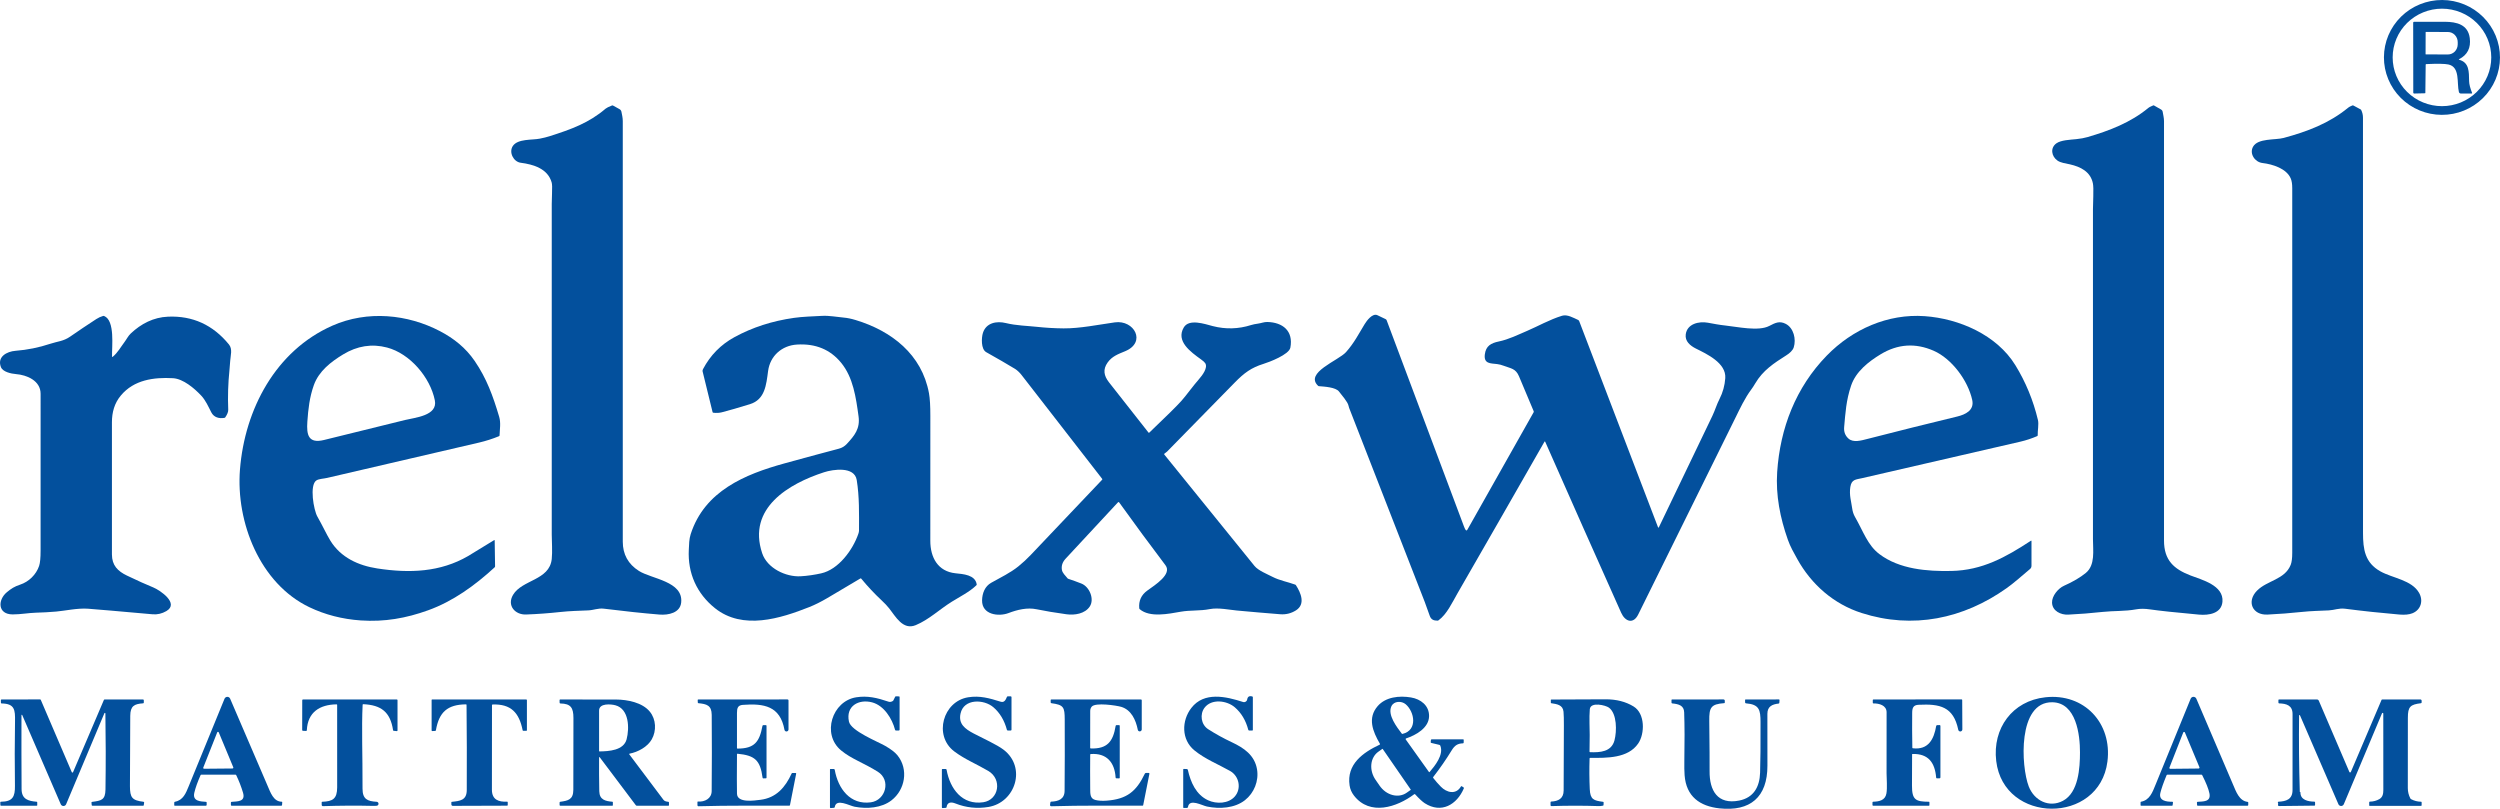
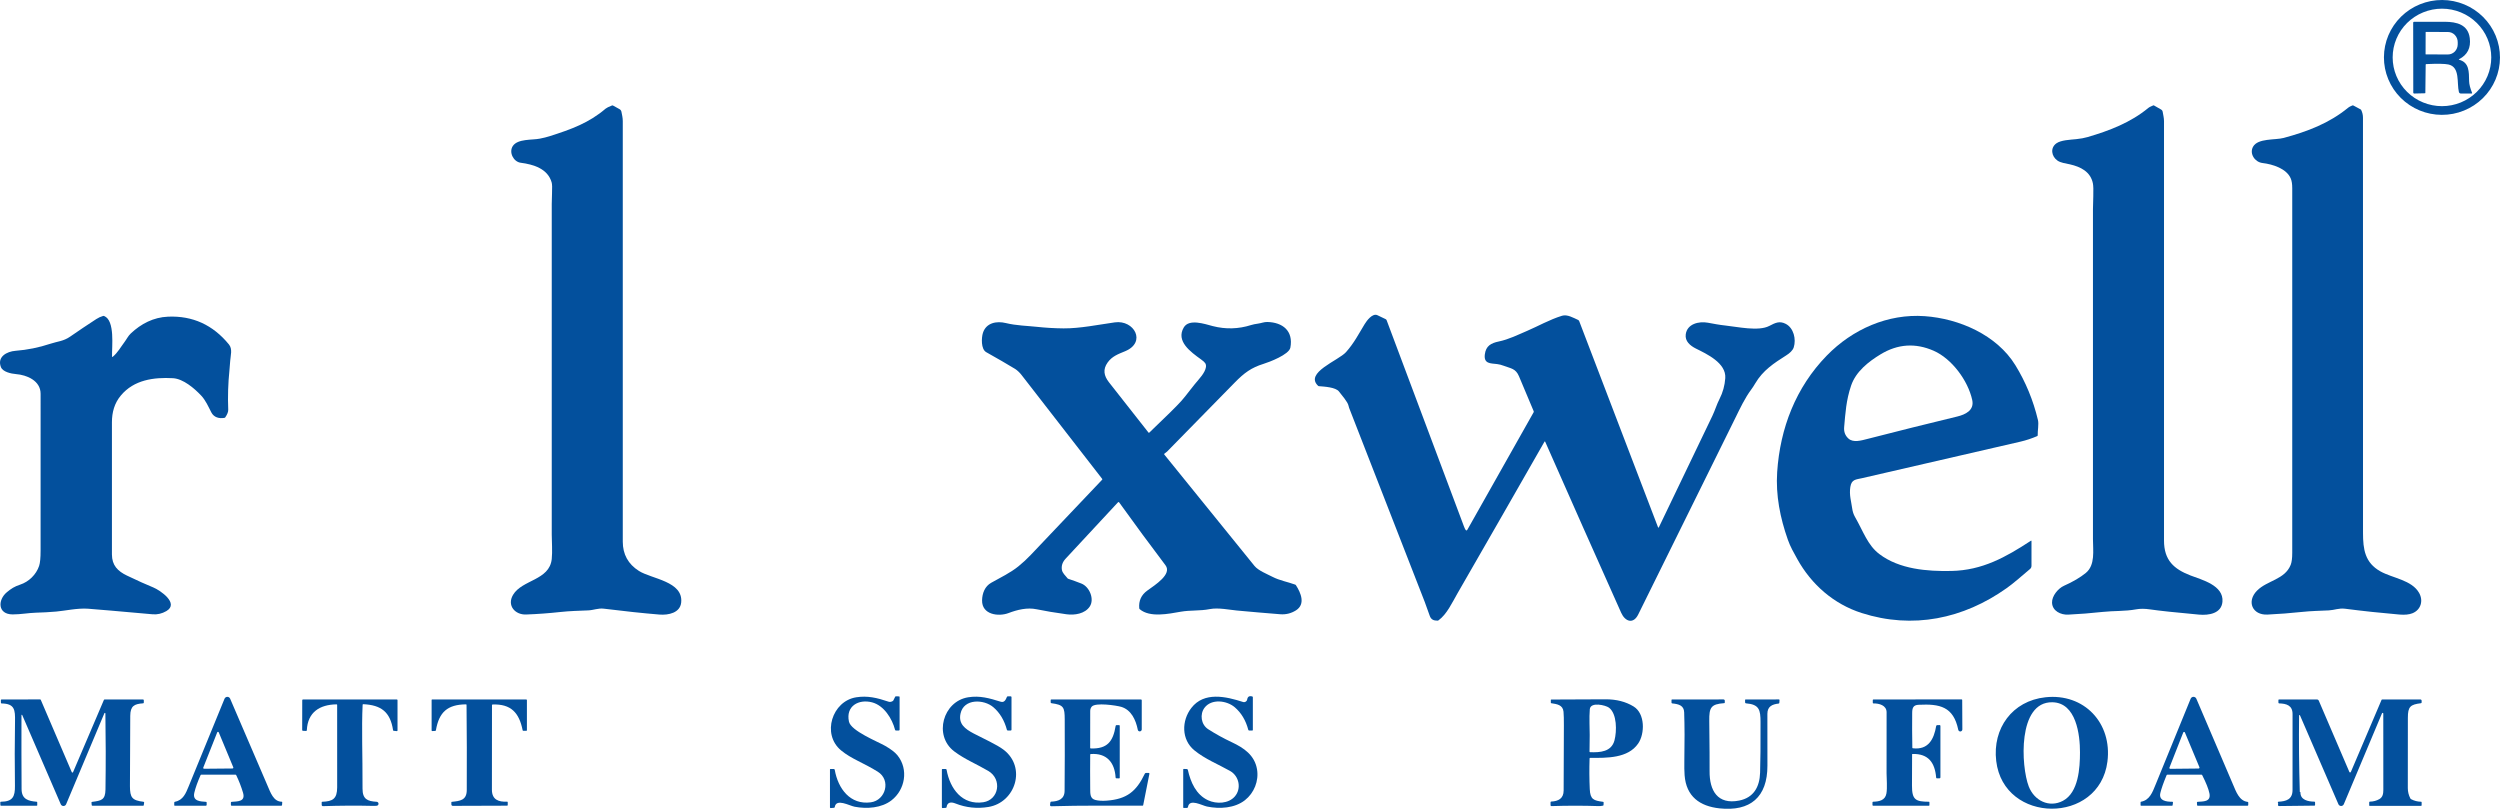
<svg xmlns="http://www.w3.org/2000/svg" width="136" height="44" viewBox="0 0 136 44" fill="none">
  <path d="M135.999 3.135C135.998 3.546 135.915 3.952 135.755 4.33C135.595 4.709 135.361 5.052 135.067 5.341C134.773 5.63 134.424 5.859 134.04 6.015C133.657 6.171 133.246 6.25 132.832 6.248C132.417 6.247 132.007 6.165 131.624 6.006C131.242 5.848 130.895 5.617 130.603 5.326C130.31 5.034 130.079 4.689 129.922 4.31C129.764 3.93 129.684 3.523 129.686 3.113C129.687 2.703 129.77 2.297 129.93 1.918C130.09 1.54 130.324 1.196 130.618 0.907C130.912 0.618 131.261 0.389 131.644 0.234C132.028 0.078 132.439 -0.001 132.853 1.98416e-05C133.268 0.001 133.678 0.084 134.06 0.242C134.443 0.4 134.79 0.632 135.082 0.923C135.374 1.214 135.606 1.559 135.763 1.939C135.92 2.319 136.001 2.725 135.999 3.135ZM135.525 3.124C135.525 2.42 135.242 1.746 134.739 1.249C134.236 0.752 133.554 0.472 132.843 0.472C132.491 0.472 132.142 0.541 131.817 0.674C131.491 0.807 131.196 1.003 130.946 1.249C130.697 1.495 130.5 1.787 130.365 2.109C130.23 2.431 130.161 2.775 130.161 3.124C130.161 3.472 130.23 3.817 130.365 4.138C130.5 4.46 130.697 4.752 130.946 4.998C131.196 5.245 131.491 5.44 131.817 5.573C132.142 5.706 132.491 5.775 132.843 5.775C133.554 5.775 134.236 5.496 134.739 4.998C135.242 4.501 135.525 3.827 135.525 3.124Z" fill="#03509D" />
  <path d="M133.778 3.251C134.333 3.401 134.309 3.903 134.32 4.418C134.324 4.583 134.377 4.793 134.48 5.047C134.491 5.074 134.482 5.088 134.453 5.088H133.871C133.847 5.088 133.823 5.08 133.803 5.065C133.784 5.049 133.77 5.028 133.764 5.004C133.642 4.516 133.84 3.646 133.195 3.508C132.999 3.466 132.597 3.459 131.99 3.487C131.968 3.489 131.957 3.5 131.957 3.522L131.939 5.051C131.939 5.066 131.931 5.073 131.917 5.074L131.334 5.088C131.328 5.088 131.321 5.087 131.314 5.085C131.308 5.082 131.302 5.078 131.297 5.073C131.292 5.069 131.288 5.063 131.286 5.057C131.283 5.05 131.282 5.043 131.282 5.037L131.277 1.231C131.277 1.219 131.282 1.207 131.291 1.198C131.299 1.189 131.311 1.185 131.323 1.185C131.739 1.18 132.301 1.181 133.01 1.185C133.636 1.19 134.26 1.331 134.355 2.07C134.424 2.604 134.23 2.987 133.775 3.22C133.749 3.233 133.75 3.243 133.778 3.251ZM131.955 1.754L131.951 2.941C131.951 2.944 131.951 2.946 131.952 2.948C131.953 2.95 131.954 2.952 131.956 2.954C131.958 2.955 131.959 2.957 131.962 2.957C131.964 2.958 131.966 2.959 131.968 2.959L133.166 2.963C133.307 2.964 133.442 2.906 133.543 2.803C133.643 2.699 133.699 2.559 133.7 2.413V2.295C133.7 2.222 133.687 2.15 133.66 2.083C133.633 2.016 133.594 1.955 133.545 1.904C133.496 1.852 133.437 1.811 133.373 1.783C133.308 1.755 133.239 1.741 133.169 1.741L131.972 1.736C131.967 1.736 131.963 1.738 131.96 1.741C131.956 1.745 131.955 1.749 131.955 1.754Z" fill="#03509D" />
  <path d="M28.618 33.429C28.023 33.452 27.564 32.943 27.91 32.36C28.404 31.529 29.889 31.579 30.015 30.413C30.059 30.006 30.015 29.443 30.015 29.083C30.013 23.089 30.013 17.094 30.015 11.1C30.015 10.965 30.02 10.77 30.03 10.514C30.044 10.214 30.037 10.018 30.011 9.927C29.8 9.173 29.016 8.944 28.328 8.854C27.931 8.803 27.667 8.28 27.901 7.938C28.174 7.541 28.949 7.626 29.362 7.543C29.575 7.501 29.751 7.457 29.891 7.412C31.067 7.038 32.035 6.69 32.945 5.911C32.994 5.869 33.109 5.811 33.291 5.739C33.311 5.731 33.33 5.732 33.349 5.742L33.704 5.939C33.73 5.954 33.753 5.974 33.77 5.998C33.788 6.022 33.8 6.05 33.806 6.08C33.839 6.244 33.879 6.412 33.879 6.585C33.879 14.212 33.879 21.839 33.879 29.466C33.879 30.156 34.171 30.687 34.756 31.058C35.448 31.497 37.184 31.622 37.056 32.783C36.994 33.338 36.367 33.473 35.872 33.432C34.983 33.359 33.974 33.252 32.847 33.112C32.541 33.075 32.281 33.194 32.001 33.205C31.492 33.227 31 33.236 30.478 33.293C29.86 33.361 29.24 33.406 28.618 33.429Z" fill="#03509D" />
  <path d="M112.508 33.436C112.113 33.455 111.648 33.243 111.631 32.787C111.618 32.418 111.968 32.005 112.279 31.867C112.773 31.646 113.169 31.413 113.469 31.167C113.99 30.74 113.857 29.944 113.857 29.338C113.857 23.35 113.857 17.362 113.857 11.374C113.857 11.232 113.863 10.998 113.875 10.674C113.886 10.34 113.879 10.107 113.853 9.973C113.725 9.342 113.186 9.072 112.605 8.941C112.375 8.889 112.101 8.859 111.925 8.735C111.597 8.504 111.521 8.045 111.869 7.797C112.121 7.618 112.623 7.603 112.954 7.569C113.184 7.545 113.385 7.509 113.556 7.459C114.751 7.109 115.897 6.674 116.874 5.868C116.949 5.808 117.049 5.777 117.135 5.734C117.141 5.731 117.148 5.729 117.155 5.73C117.162 5.73 117.168 5.732 117.174 5.735L117.572 5.963C117.592 5.974 117.609 5.989 117.622 6.008C117.635 6.027 117.644 6.049 117.648 6.072C117.676 6.243 117.722 6.414 117.722 6.588C117.722 14.193 117.722 21.799 117.722 29.404C117.721 30.482 118.262 30.957 119.165 31.306C119.768 31.539 120.982 31.839 120.901 32.739C120.844 33.372 120.165 33.484 119.626 33.435C118.334 33.318 117.449 33.223 116.97 33.152C116.679 33.108 116.422 33.108 116.2 33.149C115.601 33.26 114.988 33.222 114.376 33.289C113.755 33.357 113.132 33.406 112.508 33.436Z" fill="#03509D" />
  <path d="M123.073 8.867C122.667 8.819 122.35 8.357 122.569 7.977C122.837 7.51 123.773 7.627 124.233 7.503C125.521 7.156 126.7 6.71 127.735 5.863C127.802 5.808 127.89 5.771 127.968 5.737C127.987 5.729 128.006 5.73 128.025 5.74L128.427 5.957C128.435 5.961 128.441 5.968 128.445 5.976C128.512 6.11 128.546 6.253 128.546 6.405C128.547 13.934 128.548 21.463 128.548 28.992C128.548 29.884 128.651 30.61 129.494 31.083C130.155 31.453 131.201 31.55 131.6 32.255C131.84 32.679 131.697 33.178 131.234 33.362C131.055 33.433 130.819 33.456 130.526 33.431C129.539 33.347 128.554 33.242 127.571 33.115C127.238 33.072 126.985 33.191 126.688 33.205C126.199 33.228 125.719 33.236 125.224 33.289C124.6 33.355 123.975 33.404 123.349 33.433C122.534 33.472 122.199 32.723 122.781 32.132C123.336 31.57 124.291 31.538 124.614 30.727C124.67 30.585 124.698 30.371 124.698 30.082C124.698 23.467 124.698 16.852 124.698 10.237C124.698 10.015 124.672 9.841 124.619 9.715C124.393 9.173 123.646 8.935 123.073 8.867Z" fill="#03509D" />
  <path d="M84.057 24.027C84.055 24.023 84.053 24.02 84.05 24.018C84.047 24.016 84.043 24.015 84.04 24.015C84.036 24.015 84.032 24.016 84.029 24.017C84.026 24.019 84.023 24.022 84.021 24.025C82.445 26.786 80.864 29.542 79.279 32.293C78.999 32.778 78.71 33.417 78.252 33.748C78.236 33.759 78.219 33.764 78.2 33.764C77.994 33.764 77.849 33.708 77.776 33.495C77.669 33.184 77.578 32.932 77.504 32.74C76.132 29.224 74.762 25.707 73.393 22.191C73.379 22.157 73.368 22.116 73.359 22.07C73.32 21.863 72.979 21.484 72.844 21.302C72.665 21.062 72.037 21.032 71.751 21.008C71.733 21.007 71.717 21 71.703 20.987C70.955 20.277 72.812 19.614 73.221 19.158C73.664 18.662 73.915 18.16 74.236 17.634C74.351 17.445 74.662 17.023 74.929 17.146C75.083 17.218 75.232 17.289 75.377 17.36C75.403 17.372 75.423 17.394 75.433 17.421C76.836 21.16 78.237 24.897 79.637 28.632C79.668 28.714 79.696 28.775 79.722 28.815C79.759 28.872 79.795 28.871 79.828 28.812L83.428 22.43C83.433 22.421 83.436 22.411 83.437 22.4C83.437 22.39 83.436 22.379 83.432 22.369C83.157 21.707 82.89 21.072 82.631 20.465C82.451 20.042 82.188 20.046 81.813 19.901C81.683 19.851 81.559 19.819 81.44 19.805C81.082 19.763 80.708 19.796 80.775 19.276C80.834 18.818 81.108 18.665 81.537 18.576C82.076 18.464 82.576 18.212 83.081 17.997C83.654 17.753 84.302 17.383 84.979 17.176C85.26 17.091 85.597 17.291 85.844 17.402C85.859 17.409 85.873 17.419 85.885 17.431C85.896 17.443 85.905 17.457 85.91 17.473L90.198 28.687C90.2 28.691 90.203 28.695 90.207 28.697C90.21 28.7 90.215 28.701 90.219 28.702C90.223 28.702 90.228 28.701 90.231 28.698C90.235 28.696 90.238 28.693 90.24 28.689C91.207 26.671 92.178 24.65 93.151 22.628C93.302 22.313 93.385 22.011 93.54 21.708C93.722 21.352 93.827 20.973 93.855 20.571C93.915 19.747 92.841 19.253 92.257 18.962C91.945 18.805 91.655 18.564 91.704 18.191C91.779 17.613 92.424 17.468 92.904 17.555C93.222 17.613 93.531 17.674 93.858 17.708C94.505 17.776 95.664 18.037 96.246 17.732C96.586 17.554 96.811 17.447 97.146 17.619C97.578 17.843 97.718 18.453 97.581 18.891C97.527 19.067 97.352 19.219 97.178 19.328C96.502 19.757 95.901 20.147 95.483 20.86C95.408 20.988 95.337 21.097 95.271 21.185C94.921 21.652 94.653 22.228 94.396 22.75C92.641 26.31 90.883 29.869 89.121 33.425C88.85 33.975 88.406 33.812 88.193 33.337C86.804 30.233 85.425 27.13 84.057 24.027Z" fill="#03509D" />
-   <path d="M16.824 33.029C14.136 31.739 12.829 28.405 13.054 25.546C13.313 22.258 15.003 19.076 18.079 17.717C20 16.868 22.183 17.098 23.937 18.016C24.689 18.41 25.332 18.919 25.823 19.637C26.473 20.588 26.816 21.53 27.157 22.68C27.251 22.995 27.189 23.36 27.176 23.686C27.175 23.695 27.172 23.704 27.167 23.712C27.162 23.719 27.155 23.725 27.146 23.729C26.792 23.874 26.429 23.99 26.058 24.077C23.303 24.72 20.547 25.36 17.792 25.999C17.61 26.041 17.346 26.048 17.212 26.135C16.824 26.384 17.066 27.754 17.264 28.1C17.547 28.595 17.766 29.078 17.97 29.409C18.536 30.332 19.497 30.765 20.522 30.923C22.287 31.195 23.957 31.125 25.465 30.249C25.66 30.136 26.131 29.848 26.878 29.385C26.899 29.371 26.91 29.377 26.911 29.403L26.932 30.807C26.932 30.818 26.93 30.828 26.926 30.838C26.922 30.847 26.916 30.856 26.908 30.863C25.83 31.853 24.644 32.712 23.286 33.201C22.087 33.634 20.915 33.839 19.63 33.752C18.621 33.683 17.685 33.442 16.824 33.029ZM16.72 22.941C16.67 23.654 16.773 24.142 17.619 23.937C19.092 23.579 20.565 23.216 22.036 22.848C22.566 22.715 23.826 22.619 23.655 21.777C23.403 20.528 22.303 19.233 21.053 18.905C20.229 18.689 19.433 18.814 18.663 19.282C18.001 19.684 17.344 20.192 17.073 20.951C16.841 21.603 16.767 22.25 16.72 22.941Z" fill="#03509D" />
-   <path d="M46.805 31.468C46.207 31.826 45.607 32.182 45.006 32.535C44.658 32.739 44.333 32.902 44.031 33.022C42.451 33.649 40.406 34.292 38.897 33.087C37.906 32.295 37.405 31.18 37.471 29.905C37.485 29.62 37.486 29.326 37.573 29.059C38.329 26.712 40.516 25.805 42.671 25.21C43.658 24.937 44.647 24.67 45.637 24.408C45.803 24.365 45.944 24.28 46.061 24.155C46.494 23.69 46.797 23.317 46.705 22.647C46.565 21.628 46.417 20.541 45.76 19.737C45.169 19.014 44.368 18.682 43.357 18.744C42.533 18.794 41.896 19.359 41.785 20.179C41.684 20.931 41.62 21.732 40.797 21.987C40.166 22.182 39.654 22.33 39.262 22.43C39.127 22.464 38.974 22.472 38.804 22.453C38.783 22.451 38.77 22.44 38.764 22.419C38.581 21.677 38.4 20.937 38.22 20.198C38.212 20.166 38.221 20.126 38.245 20.079C38.642 19.326 39.211 18.747 39.954 18.341C40.926 17.81 42.006 17.461 43.195 17.292C43.668 17.225 44.214 17.211 44.724 17.183C45.114 17.162 45.513 17.243 45.901 17.277C46.096 17.294 46.311 17.338 46.546 17.41C48.493 17.999 50.151 19.274 50.537 21.396C50.587 21.671 50.612 22.082 50.611 22.631C50.61 24.894 50.609 27.156 50.609 29.419C50.609 30.323 51.016 31.085 51.978 31.186C52.396 31.23 53.05 31.267 53.133 31.788C53.136 31.808 53.13 31.825 53.116 31.838C52.747 32.198 52.221 32.457 51.782 32.731C51.104 33.153 50.536 33.708 49.815 34.008C49.117 34.297 48.718 33.534 48.372 33.097C48.266 32.963 48.129 32.817 47.961 32.661C47.565 32.291 47.195 31.895 46.849 31.475C46.837 31.46 46.822 31.457 46.805 31.468ZM41.462 30.095C41.737 30.918 42.754 31.392 43.546 31.35C43.92 31.331 44.34 31.265 44.674 31.19C45.619 30.978 46.392 29.913 46.693 29.043C46.717 28.971 46.73 28.915 46.73 28.876C46.732 27.935 46.754 27.033 46.606 26.112C46.484 25.358 45.32 25.53 44.827 25.691C42.922 26.309 40.64 27.633 41.462 30.095Z" fill="#03509D" />
  <path d="M101.268 33.346C99.755 32.859 98.543 31.803 97.771 30.41C97.578 30.062 97.392 29.739 97.258 29.358C96.841 28.173 96.595 26.948 96.678 25.684C96.836 23.29 97.692 21.075 99.377 19.344C100.772 17.911 102.701 17.058 104.7 17.199C106.576 17.331 108.624 18.22 109.637 19.869C110.2 20.785 110.609 21.779 110.864 22.848C110.919 23.081 110.843 23.426 110.851 23.68C110.851 23.702 110.842 23.716 110.822 23.725C110.527 23.852 110.225 23.953 109.915 24.025C107.042 24.693 104.168 25.355 101.293 26.013C100.959 26.09 100.726 26.072 100.659 26.486C100.588 26.925 100.71 27.288 100.758 27.651C100.781 27.824 100.831 27.979 100.909 28.116C101.369 28.919 101.598 29.656 102.235 30.14C103.323 30.967 104.838 31.088 106.158 31.06C107.841 31.025 109.114 30.311 110.48 29.417C110.502 29.402 110.513 29.408 110.513 29.434V30.783C110.513 30.816 110.506 30.848 110.492 30.878C110.478 30.907 110.458 30.933 110.433 30.954C110.011 31.307 109.567 31.708 109.162 31.995C106.805 33.668 104.053 34.24 101.268 33.346ZM100.556 23.858C100.82 24.095 101.251 23.964 101.603 23.874C103.223 23.457 104.847 23.052 106.473 22.659C106.912 22.553 107.41 22.325 107.29 21.764C107.06 20.702 106.176 19.513 105.192 19.081C104.198 18.645 103.235 18.71 102.304 19.275C101.662 19.665 100.96 20.204 100.699 20.98C100.431 21.775 100.39 22.463 100.322 23.233C100.299 23.488 100.377 23.696 100.556 23.858Z" fill="#03509D" />
  <path d="M6.136 19.407C6.407 19.181 6.575 18.869 6.766 18.617C6.888 18.455 6.971 18.275 7.113 18.142C7.676 17.61 8.353 17.26 9.139 17.227C10.478 17.169 11.584 17.673 12.454 18.738C12.662 18.991 12.541 19.34 12.523 19.633C12.512 19.814 12.499 19.983 12.482 20.14C12.408 20.855 12.386 21.571 12.416 22.29C12.42 22.401 12.367 22.539 12.255 22.703C12.244 22.718 12.23 22.727 12.212 22.731C11.924 22.783 11.638 22.71 11.496 22.434C11.33 22.112 11.185 21.773 10.941 21.516C10.575 21.127 9.966 20.605 9.41 20.574C8.356 20.516 7.288 20.665 6.578 21.511C6.225 21.93 6.089 22.429 6.089 22.972C6.089 25.368 6.089 27.765 6.089 30.161C6.089 30.756 6.404 31.071 6.907 31.312C7.475 31.584 7.953 31.8 8.344 31.959C8.702 32.106 9.775 32.826 9.047 33.245C8.808 33.383 8.559 33.44 8.299 33.417C6.443 33.251 5.273 33.15 4.79 33.114C4.218 33.072 3.514 33.231 3.058 33.269C2.686 33.301 2.314 33.321 1.941 33.331C1.552 33.342 1.109 33.426 0.687 33.424C-0.134 33.421 -0.13 32.633 0.375 32.215C0.607 32.023 0.785 31.906 1.096 31.804C1.569 31.65 1.969 31.258 2.128 30.785C2.181 30.626 2.208 30.35 2.208 29.957C2.21 27.112 2.21 24.267 2.209 21.422C2.209 20.707 1.46 20.398 0.872 20.351C0.609 20.33 0.152 20.234 0.049 19.968C-0.167 19.407 0.374 19.12 0.841 19.084C1.488 19.034 2.12 18.906 2.737 18.701C3.115 18.574 3.45 18.567 3.813 18.314C4.284 17.988 4.76 17.668 5.241 17.356C5.356 17.281 5.478 17.225 5.609 17.188C5.627 17.183 5.647 17.184 5.665 17.191C6.266 17.434 6.081 18.867 6.095 19.387C6.096 19.422 6.11 19.428 6.136 19.407Z" fill="#03509D" />
  <path d="M62.52 23.536C63.446 22.654 64.034 22.072 64.284 21.79C64.549 21.491 64.862 21.042 65.23 20.62C65.407 20.417 65.721 20.005 65.565 19.759C65.532 19.706 65.458 19.639 65.343 19.556C64.761 19.138 63.958 18.561 64.397 17.814C64.685 17.324 65.537 17.626 65.975 17.74C66.676 17.92 67.37 17.901 68.058 17.683C68.161 17.651 68.287 17.625 68.434 17.605C68.61 17.582 68.768 17.512 68.941 17.516C69.776 17.535 70.368 17.997 70.196 18.912C70.125 19.291 69.049 19.697 68.736 19.794C68.072 20 67.688 20.281 67.164 20.817C65.94 22.068 64.715 23.317 63.489 24.566C63.452 24.604 63.388 24.639 63.342 24.68C63.326 24.695 63.324 24.712 63.339 24.729C64.976 26.746 66.611 28.765 68.244 30.786C68.451 31.041 68.937 31.232 69.231 31.383C69.603 31.577 70.054 31.656 70.456 31.802C70.474 31.808 70.489 31.82 70.5 31.837C70.769 32.256 71.029 32.867 70.503 33.202C70.24 33.368 69.954 33.439 69.646 33.415C68.858 33.353 68.071 33.285 67.284 33.212C66.92 33.179 66.269 33.044 65.818 33.134C65.272 33.242 64.76 33.185 64.234 33.277C63.574 33.392 62.553 33.61 62.003 33.141C61.987 33.127 61.977 33.108 61.975 33.087C61.939 32.685 62.084 32.365 62.412 32.128C62.852 31.81 63.77 31.235 63.402 30.749C62.552 29.625 61.712 28.486 60.883 27.331C60.879 27.326 60.875 27.321 60.869 27.318C60.864 27.315 60.858 27.313 60.852 27.313C60.845 27.312 60.839 27.314 60.833 27.316C60.828 27.318 60.822 27.322 60.818 27.326C59.873 28.347 58.923 29.369 57.969 30.393C57.801 30.574 57.733 30.773 57.766 30.992C57.792 31.173 57.954 31.308 58.069 31.453C58.081 31.47 58.097 31.481 58.117 31.488C58.356 31.567 58.592 31.652 58.825 31.744C59.274 31.92 59.55 32.6 59.28 32.999C59.016 33.391 58.461 33.477 58.016 33.416C57.389 33.33 56.848 33.239 56.392 33.144C55.877 33.036 55.342 33.169 54.86 33.352C54.32 33.556 53.408 33.443 53.425 32.655C53.433 32.273 53.577 31.894 53.923 31.702C54.433 31.418 54.984 31.15 55.411 30.801C55.645 30.611 55.867 30.406 56.075 30.186C57.373 28.822 58.667 27.459 59.957 26.096C59.963 26.09 59.966 26.082 59.967 26.074C59.967 26.066 59.964 26.058 59.959 26.051C58.496 24.163 57.03 22.274 55.561 20.385C55.482 20.283 55.338 20.141 55.228 20.073C54.791 19.808 54.265 19.502 53.649 19.157C53.357 18.993 53.389 18.366 53.471 18.11C53.649 17.55 54.226 17.453 54.72 17.575C55.281 17.714 55.928 17.727 56.401 17.779C56.884 17.831 57.369 17.86 57.856 17.864C58.756 17.87 59.735 17.665 60.644 17.537C61.697 17.387 62.386 18.62 61.203 19.108C60.831 19.262 60.499 19.378 60.255 19.72C59.984 20.099 60.053 20.444 60.325 20.793C61.041 21.708 61.759 22.622 62.479 23.533C62.492 23.549 62.506 23.55 62.52 23.536Z" fill="#03509D" />
  <path d="M45.754 40.821C44.689 39.941 45.268 38.136 46.582 37.932C47.19 37.838 47.699 37.955 48.343 38.173C48.412 38.196 48.484 38.184 48.562 38.139C48.579 38.129 48.593 38.114 48.602 38.096L48.695 37.908C48.705 37.888 48.721 37.878 48.743 37.879L48.905 37.884C48.927 37.885 48.938 37.896 48.938 37.919V39.694C48.938 39.725 48.923 39.74 48.892 39.74H48.737C48.726 39.74 48.717 39.737 48.708 39.73C48.7 39.724 48.694 39.715 48.692 39.705C48.531 39.084 48.083 38.377 47.441 38.208C46.721 38.018 45.999 38.402 46.183 39.256C46.293 39.764 47.75 40.344 48.153 40.575C48.471 40.757 48.695 40.931 48.827 41.096C49.435 41.856 49.24 42.965 48.495 43.54C47.956 43.957 47.163 44.014 46.495 43.887C46.194 43.829 45.488 43.414 45.41 43.905C45.409 43.915 45.404 43.925 45.397 43.931C45.389 43.938 45.38 43.943 45.37 43.944L45.193 43.959C45.164 43.962 45.15 43.949 45.15 43.92V41.863C45.15 41.842 45.161 41.832 45.182 41.832L45.358 41.834C45.371 41.834 45.383 41.838 45.392 41.846C45.402 41.854 45.408 41.866 45.41 41.878C45.589 42.904 46.254 43.798 47.373 43.646C48.181 43.536 48.486 42.438 47.749 41.98C46.952 41.483 46.32 41.289 45.754 40.821Z" fill="#03509D" />
  <path d="M54.444 38.175C54.638 38.235 54.718 38.056 54.775 37.915C54.784 37.892 54.801 37.881 54.825 37.881H54.98C55.011 37.881 55.026 37.896 55.026 37.927V39.694C55.026 39.725 55.011 39.74 54.98 39.74H54.826C54.814 39.741 54.803 39.737 54.794 39.73C54.785 39.723 54.779 39.714 54.776 39.703C54.638 39.187 54.393 38.778 54.041 38.475C53.529 38.033 52.425 37.988 52.251 38.826C52.136 39.375 52.482 39.647 52.974 39.905C53.496 40.179 54.231 40.507 54.596 40.786C55.854 41.748 55.24 43.657 53.769 43.899C53.151 44.001 52.554 43.938 51.978 43.71C51.754 43.621 51.533 43.62 51.493 43.909C51.49 43.932 51.477 43.945 51.453 43.947L51.28 43.959C51.252 43.961 51.238 43.948 51.238 43.92V41.871C51.238 41.845 51.251 41.832 51.277 41.832L51.443 41.834C51.473 41.834 51.49 41.849 51.495 41.878C51.681 42.915 52.348 43.809 53.488 43.642C54.342 43.516 54.529 42.392 53.764 41.94C53.147 41.574 52.489 41.312 51.91 40.875C50.775 40.016 51.298 38.152 52.669 37.932C53.304 37.831 53.82 37.981 54.444 38.175Z" fill="#03509D" />
  <path d="M64.973 40.818C64.261 40.233 64.273 39.206 64.809 38.512C65.503 37.614 66.688 37.886 67.621 38.188C67.645 38.196 67.67 38.198 67.695 38.195C67.72 38.192 67.745 38.184 67.766 38.17C67.788 38.157 67.806 38.139 67.82 38.118C67.834 38.097 67.844 38.074 67.848 38.048C67.874 37.894 67.966 37.841 68.126 37.889C68.145 37.895 68.155 37.908 68.155 37.929V39.709C68.155 39.73 68.145 39.74 68.124 39.74H67.953C67.943 39.74 67.932 39.737 67.924 39.73C67.915 39.723 67.909 39.714 67.907 39.704C67.771 39.187 67.525 38.777 67.17 38.474C66.736 38.104 65.905 37.998 65.525 38.503C65.262 38.852 65.331 39.416 65.725 39.669C66.139 39.934 66.57 40.171 67.016 40.38C67.671 40.688 68.251 41.082 68.382 41.847C68.489 42.479 68.226 43.137 67.725 43.53C67.171 43.966 66.349 44.019 65.662 43.876C65.385 43.819 64.699 43.417 64.625 43.904C64.624 43.917 64.617 43.928 64.608 43.937C64.598 43.945 64.586 43.95 64.573 43.95L64.403 43.954C64.379 43.955 64.367 43.943 64.367 43.918V41.862C64.367 41.84 64.378 41.83 64.399 41.83L64.565 41.836C64.577 41.836 64.589 41.841 64.598 41.849C64.608 41.856 64.615 41.867 64.618 41.879C64.772 42.56 65.065 43.231 65.72 43.535C66.179 43.747 66.827 43.725 67.174 43.328C67.539 42.91 67.423 42.226 66.914 41.939C66.266 41.573 65.552 41.293 64.973 40.818Z" fill="#03509D" />
-   <path d="M78.299 40.52L77.861 40.415C77.838 40.41 77.828 40.395 77.83 40.371L77.841 40.26C77.843 40.234 77.858 40.221 77.884 40.221H79.595C79.615 40.221 79.626 40.231 79.626 40.252L79.624 40.398C79.624 40.409 79.62 40.419 79.612 40.426C79.605 40.434 79.595 40.438 79.584 40.438C79.297 40.444 79.135 40.554 78.978 40.809C78.668 41.315 78.331 41.802 77.967 42.27C77.954 42.287 77.954 42.304 77.967 42.321C78.099 42.489 78.236 42.647 78.381 42.794C78.696 43.117 79.202 43.253 79.475 42.785C79.486 42.764 79.502 42.761 79.522 42.773L79.613 42.831C79.636 42.845 79.642 42.864 79.632 42.889C79.255 43.773 78.41 44.276 77.506 43.695C77.378 43.612 77.204 43.451 76.984 43.211C76.968 43.194 76.951 43.192 76.933 43.206C75.988 43.916 74.522 44.396 73.657 43.281C73.528 43.115 73.448 42.931 73.418 42.73C73.244 41.573 74.15 40.934 75.05 40.512C75.055 40.51 75.059 40.507 75.062 40.503C75.066 40.499 75.068 40.494 75.07 40.489C75.071 40.484 75.072 40.479 75.071 40.474C75.071 40.468 75.069 40.463 75.066 40.459C74.671 39.78 74.387 39.062 74.943 38.415C75.378 37.91 76.128 37.835 76.756 37.941C77.288 38.029 77.746 38.382 77.742 38.953C77.737 39.598 77.026 39.993 76.493 40.169C76.487 40.171 76.482 40.175 76.477 40.179C76.473 40.183 76.47 40.189 76.468 40.194C76.466 40.2 76.466 40.206 76.467 40.212C76.468 40.218 76.47 40.224 76.474 40.229L77.734 41.995C77.746 42.011 77.758 42.012 77.771 41.997C78.063 41.657 78.548 41.056 78.355 40.569C78.35 40.556 78.343 40.546 78.333 40.537C78.323 40.529 78.312 40.523 78.299 40.52ZM76.469 38.311C76.247 38.121 75.826 38.126 75.689 38.427C75.475 38.897 75.988 39.553 76.253 39.905C76.265 39.922 76.281 39.928 76.301 39.923C77.129 39.725 76.954 38.725 76.469 38.311ZM76.743 42.951L75.22 40.744C75.219 40.742 75.218 40.741 75.216 40.74C75.214 40.739 75.212 40.738 75.21 40.738C75.208 40.737 75.206 40.737 75.204 40.738C75.202 40.738 75.201 40.739 75.199 40.74L74.982 40.893C74.876 40.968 74.787 41.067 74.722 41.185C74.656 41.302 74.615 41.436 74.601 41.578C74.587 41.72 74.6 41.867 74.639 42.012C74.678 42.157 74.743 42.296 74.83 42.422L75.051 42.741C75.138 42.867 75.245 42.976 75.365 43.064C75.486 43.151 75.619 43.214 75.756 43.25C75.892 43.285 76.031 43.293 76.162 43.271C76.294 43.25 76.417 43.2 76.523 43.125L76.74 42.972C76.743 42.969 76.745 42.966 76.746 42.962C76.746 42.958 76.746 42.954 76.743 42.951Z" fill="#03509D" />
  <path d="M12.809 42.142H10.952C10.933 42.142 10.919 42.151 10.911 42.169C10.747 42.538 10.634 42.856 10.571 43.123C10.462 43.589 10.9 43.6 11.206 43.62C11.23 43.622 11.242 43.635 11.242 43.659V43.785C11.242 43.816 11.227 43.832 11.196 43.832H9.509C9.489 43.832 9.479 43.821 9.479 43.801V43.662C9.479 43.651 9.482 43.64 9.489 43.631C9.497 43.623 9.506 43.617 9.517 43.615C9.966 43.533 10.113 43.145 10.266 42.771C10.924 41.163 11.574 39.577 12.214 38.012C12.227 37.982 12.248 37.955 12.275 37.937C12.302 37.919 12.334 37.908 12.366 37.908C12.399 37.908 12.431 37.917 12.458 37.935C12.486 37.953 12.507 37.979 12.52 38.01C13.183 39.559 13.855 41.12 14.534 42.694C14.716 43.116 14.874 43.605 15.325 43.614C15.329 43.614 15.332 43.614 15.336 43.616C15.34 43.618 15.343 43.62 15.346 43.623C15.348 43.626 15.351 43.63 15.352 43.633C15.353 43.637 15.354 43.641 15.354 43.645L15.344 43.791C15.342 43.818 15.328 43.832 15.301 43.832H12.602C12.576 43.832 12.563 43.818 12.562 43.792L12.56 43.664C12.56 43.637 12.573 43.622 12.601 43.62C12.915 43.592 13.37 43.625 13.22 43.121C13.123 42.795 13 42.478 12.851 42.17C12.843 42.151 12.829 42.142 12.809 42.142ZM11.058 41.756C11.055 41.763 11.054 41.771 11.055 41.779C11.056 41.786 11.059 41.794 11.063 41.8C11.067 41.806 11.073 41.812 11.08 41.815C11.087 41.819 11.094 41.82 11.102 41.82L12.649 41.806C12.656 41.806 12.664 41.804 12.67 41.801C12.677 41.797 12.682 41.792 12.687 41.785C12.691 41.779 12.693 41.772 12.694 41.764C12.695 41.757 12.693 41.749 12.691 41.742L11.9 39.84C11.897 39.832 11.891 39.825 11.883 39.82C11.876 39.815 11.867 39.812 11.858 39.812C11.849 39.812 11.84 39.815 11.832 39.82C11.825 39.825 11.819 39.832 11.816 39.841L11.058 41.756Z" fill="#03509D" />
  <path d="M114.644 41.431C114.206 44.868 109.002 44.837 108.594 41.399C108.383 39.618 109.475 38.127 111.268 37.932C113.378 37.701 114.912 39.337 114.644 41.431ZM110.364 42.783C110.664 43.557 111.476 43.959 112.224 43.564C113.077 43.113 113.15 41.762 113.151 40.933C113.153 39.976 112.952 38.228 111.65 38.203C109.748 38.168 109.942 41.691 110.364 42.783Z" fill="#03509D" />
  <path d="M117.862 42.172C117.693 42.578 117.58 42.9 117.523 43.137C117.42 43.573 117.875 43.618 118.169 43.615C118.175 43.615 118.181 43.616 118.186 43.618C118.192 43.621 118.197 43.624 118.2 43.629C118.204 43.633 118.207 43.638 118.209 43.644C118.211 43.649 118.211 43.655 118.21 43.661L118.191 43.802C118.188 43.821 118.178 43.831 118.159 43.831H116.478C116.457 43.831 116.447 43.821 116.447 43.8V43.647C116.447 43.627 116.457 43.616 116.475 43.613C116.944 43.529 117.099 43.087 117.258 42.698C117.903 41.114 118.541 39.552 119.171 38.012C119.184 37.981 119.205 37.955 119.232 37.936C119.26 37.917 119.292 37.907 119.325 37.907C119.358 37.907 119.391 37.917 119.418 37.935C119.446 37.953 119.468 37.98 119.481 38.01C120.14 39.558 120.806 41.116 121.479 42.684C121.64 43.058 121.814 43.571 122.268 43.621C122.294 43.624 122.307 43.638 122.306 43.665L122.304 43.791C122.304 43.818 122.291 43.831 122.265 43.831H119.557C119.535 43.831 119.523 43.82 119.521 43.797L119.513 43.66C119.512 43.635 119.524 43.621 119.548 43.619C119.829 43.594 120.288 43.639 120.194 43.163C120.145 42.92 120.014 42.589 119.8 42.169C119.791 42.151 119.777 42.142 119.756 42.142H117.908C117.886 42.142 117.871 42.152 117.862 42.172ZM118.018 41.756C118.015 41.763 118.014 41.772 118.014 41.78C118.015 41.788 118.018 41.796 118.023 41.803C118.027 41.809 118.034 41.815 118.041 41.819C118.048 41.822 118.056 41.825 118.064 41.824L119.603 41.808C119.612 41.808 119.62 41.806 119.627 41.802C119.634 41.798 119.64 41.792 119.645 41.786C119.649 41.779 119.652 41.771 119.653 41.762C119.653 41.754 119.652 41.746 119.649 41.738L118.859 39.846C118.855 39.837 118.849 39.83 118.841 39.824C118.833 39.819 118.823 39.816 118.813 39.816C118.803 39.817 118.794 39.82 118.786 39.825C118.778 39.831 118.772 39.839 118.768 39.848L118.018 41.756Z" fill="#03509D" />
  <path d="M1.168 38.905C1.164 40.244 1.166 41.586 1.174 42.931C1.178 43.484 1.548 43.578 1.997 43.615C2.016 43.617 2.025 43.627 2.025 43.646L2.027 43.798C2.028 43.82 2.017 43.831 1.994 43.831H0.056C0.033 43.831 0.021 43.82 0.021 43.797L0.016 43.652C0.015 43.627 0.027 43.615 0.051 43.614C0.688 43.609 0.822 43.343 0.813 42.746C0.796 41.577 0.798 40.408 0.817 39.239C0.828 38.623 0.806 38.278 0.087 38.268C0.077 38.268 0.067 38.264 0.06 38.256C0.053 38.249 0.049 38.239 0.049 38.228L0.047 38.091C0.047 38.065 0.06 38.052 0.085 38.052L2.181 38.048C2.189 38.048 2.197 38.05 2.204 38.055C2.211 38.059 2.216 38.066 2.219 38.073L3.904 42.004C3.907 42.011 3.912 42.017 3.919 42.021C3.925 42.026 3.932 42.028 3.94 42.028C3.947 42.028 3.955 42.026 3.961 42.021C3.968 42.017 3.972 42.011 3.975 42.004L5.65 38.081C5.658 38.061 5.673 38.051 5.694 38.051H7.777C7.808 38.051 7.823 38.066 7.823 38.097V38.221C7.823 38.231 7.819 38.241 7.812 38.248C7.806 38.255 7.796 38.26 7.786 38.261C7.302 38.292 7.091 38.407 7.086 38.939C7.076 40.213 7.07 41.488 7.069 42.762C7.069 43.398 7.191 43.541 7.806 43.617C7.834 43.62 7.845 43.636 7.841 43.664L7.821 43.804C7.818 43.822 7.807 43.831 7.789 43.831H5.027C5.003 43.831 4.99 43.819 4.988 43.795L4.977 43.662C4.975 43.639 4.986 43.625 5.008 43.622C5.505 43.557 5.73 43.525 5.738 42.95C5.758 41.565 5.756 40.185 5.733 38.809C5.733 38.802 5.73 38.796 5.726 38.791C5.722 38.786 5.716 38.783 5.71 38.782C5.704 38.78 5.697 38.781 5.692 38.784C5.686 38.787 5.682 38.792 5.679 38.798L3.598 43.748C3.586 43.777 3.566 43.802 3.54 43.82C3.514 43.837 3.483 43.847 3.452 43.847C3.421 43.847 3.39 43.838 3.364 43.821C3.338 43.803 3.317 43.779 3.305 43.75L1.208 38.897C1.206 38.892 1.203 38.889 1.198 38.886C1.194 38.884 1.189 38.883 1.185 38.884C1.18 38.885 1.175 38.888 1.173 38.892C1.17 38.895 1.168 38.9 1.168 38.905Z" fill="#03509D" />
  <path d="M18.309 38.317C17.403 38.328 16.737 38.737 16.692 39.722C16.691 39.751 16.676 39.765 16.647 39.764L16.479 39.756C16.453 39.755 16.439 39.742 16.439 39.715L16.442 38.096C16.442 38.065 16.457 38.05 16.488 38.05L21.586 38.05C21.596 38.05 21.606 38.054 21.614 38.062C21.621 38.069 21.625 38.079 21.625 38.089V39.733C21.625 39.738 21.624 39.744 21.622 39.749C21.619 39.754 21.616 39.759 21.612 39.763C21.608 39.767 21.603 39.769 21.598 39.771C21.593 39.773 21.587 39.774 21.581 39.773L21.417 39.756C21.397 39.755 21.385 39.744 21.383 39.724C21.232 38.724 20.73 38.354 19.763 38.308C19.74 38.307 19.728 38.318 19.727 38.341C19.665 39.63 19.727 40.969 19.722 42.901C19.72 43.478 19.992 43.589 20.491 43.617C20.517 43.618 20.542 43.63 20.561 43.649C20.579 43.668 20.59 43.693 20.591 43.72C20.592 43.747 20.584 43.773 20.567 43.794C20.549 43.815 20.526 43.828 20.499 43.832C20.448 43.839 20.373 43.842 20.275 43.84C19.404 43.819 18.502 43.824 17.57 43.855C17.561 43.855 17.552 43.853 17.543 43.85C17.535 43.847 17.527 43.842 17.52 43.835C17.514 43.829 17.509 43.821 17.505 43.813C17.501 43.804 17.5 43.795 17.5 43.786V43.646C17.5 43.627 17.509 43.617 17.527 43.616C18.103 43.597 18.34 43.456 18.342 42.833C18.345 41.338 18.345 39.843 18.341 38.349C18.341 38.327 18.331 38.317 18.309 38.317Z" fill="#03509D" />
  <path d="M25.349 38.317C24.349 38.327 23.884 38.733 23.714 39.724C23.71 39.749 23.695 39.762 23.671 39.763L23.517 39.77C23.493 39.771 23.48 39.759 23.48 39.734V38.081C23.48 38.06 23.491 38.05 23.512 38.05H28.625C28.635 38.05 28.645 38.054 28.653 38.061C28.66 38.068 28.664 38.078 28.664 38.089V39.724C28.664 39.745 28.654 39.755 28.633 39.755H28.466C28.447 39.755 28.436 39.746 28.432 39.727C28.243 38.77 27.795 38.286 26.794 38.325C26.774 38.326 26.764 38.336 26.764 38.356C26.761 39.893 26.759 41.428 26.76 42.963C26.761 43.504 27.123 43.633 27.583 43.61C27.608 43.609 27.621 43.621 27.621 43.647V43.792C27.621 43.816 27.609 43.829 27.584 43.829L24.642 43.839C24.583 43.839 24.554 43.81 24.554 43.75V43.648C24.554 43.63 24.563 43.62 24.58 43.619C25.018 43.573 25.39 43.543 25.392 42.979C25.4 41.436 25.396 39.892 25.38 38.348C25.38 38.328 25.369 38.317 25.349 38.317Z" fill="#03509D" />
-   <path d="M40.092 41.031C40.083 42.086 40.083 42.801 40.092 43.177C40.104 43.694 41.02 43.552 41.364 43.51C42.226 43.405 42.718 42.835 43.064 42.08C43.074 42.06 43.089 42.05 43.111 42.05H43.275C43.281 42.05 43.286 42.051 43.291 42.053C43.296 42.055 43.3 42.059 43.303 42.063C43.307 42.067 43.309 42.072 43.311 42.078C43.312 42.083 43.312 42.088 43.311 42.094L42.974 43.8C42.97 43.818 42.959 43.828 42.94 43.828C41.291 43.834 39.643 43.813 37.997 43.86C37.99 43.86 37.983 43.859 37.976 43.856C37.969 43.853 37.963 43.849 37.958 43.844C37.953 43.839 37.949 43.833 37.946 43.827C37.943 43.82 37.941 43.812 37.941 43.805V43.632C37.941 43.611 37.952 43.601 37.973 43.603C38.339 43.633 38.711 43.441 38.715 43.035C38.728 41.653 38.729 40.27 38.717 38.889C38.712 38.367 38.439 38.297 37.993 38.254C37.973 38.252 37.962 38.24 37.96 38.219L37.955 38.084C37.954 38.062 37.965 38.051 37.986 38.051L42.832 38.049C42.874 38.049 42.895 38.07 42.895 38.112V39.681C42.895 39.709 42.884 39.736 42.866 39.756C42.847 39.777 42.821 39.79 42.794 39.792C42.766 39.795 42.739 39.787 42.717 39.77C42.695 39.753 42.68 39.728 42.675 39.701C42.44 38.408 41.561 38.258 40.41 38.345C40.128 38.366 40.093 38.531 40.091 38.79C40.086 39.424 40.086 40.058 40.091 40.692C40.091 40.714 40.102 40.724 40.123 40.724C41.04 40.722 41.315 40.364 41.478 39.489C41.483 39.461 41.5 39.447 41.528 39.447H41.659C41.685 39.447 41.699 39.46 41.699 39.487V42.305C41.699 42.328 41.687 42.34 41.664 42.341L41.527 42.344C41.502 42.345 41.487 42.333 41.484 42.307C41.357 41.352 41.064 41.095 40.122 41.003C40.103 41.002 40.093 41.011 40.092 41.031Z" fill="#03509D" />
  <path d="M60.689 42.298C60.641 41.473 60.198 40.956 59.338 41.02C59.317 41.021 59.307 41.032 59.307 41.053C59.301 41.66 59.301 42.267 59.307 42.873C59.31 43.181 59.291 43.446 59.594 43.52C59.762 43.562 59.968 43.574 60.21 43.555C61.294 43.472 61.814 43.062 62.279 42.087C62.284 42.075 62.293 42.066 62.303 42.059C62.314 42.052 62.326 42.049 62.338 42.049H62.492C62.497 42.049 62.502 42.05 62.507 42.052C62.512 42.055 62.517 42.058 62.52 42.062C62.524 42.067 62.526 42.072 62.527 42.077C62.529 42.082 62.529 42.088 62.528 42.093L62.19 43.799C62.186 43.819 62.174 43.829 62.154 43.83C60.503 43.833 58.854 43.81 57.207 43.86C57.141 43.862 57.113 43.83 57.123 43.764L57.142 43.647C57.146 43.623 57.16 43.61 57.185 43.609C57.569 43.597 57.91 43.476 57.914 43.025C57.925 41.729 57.927 40.432 57.921 39.135C57.918 38.47 57.866 38.343 57.196 38.254C57.17 38.25 57.157 38.235 57.157 38.208V38.09C57.157 38.063 57.17 38.05 57.195 38.05L62.065 38.05C62.095 38.05 62.111 38.066 62.111 38.097V39.68C62.11 39.707 62.1 39.733 62.082 39.753C62.064 39.772 62.039 39.785 62.013 39.787C61.986 39.79 61.959 39.783 61.938 39.767C61.916 39.751 61.901 39.727 61.896 39.701C61.787 39.149 61.532 38.612 60.993 38.452C60.747 38.379 59.585 38.199 59.387 38.445C59.335 38.508 59.309 38.585 59.308 38.674C59.303 39.345 59.302 40.014 59.305 40.681C59.305 40.69 59.308 40.699 59.315 40.706C59.321 40.712 59.33 40.716 59.339 40.717C60.233 40.743 60.551 40.349 60.691 39.49C60.695 39.461 60.713 39.446 60.742 39.446H60.874C60.901 39.446 60.914 39.459 60.914 39.486V42.306C60.914 42.333 60.901 42.346 60.874 42.344L60.731 42.34C60.704 42.339 60.69 42.325 60.689 42.298Z" fill="#03509D" />
  <path d="M90.93 38.222V38.082C90.93 38.061 90.94 38.051 90.96 38.051L93.759 38.049C93.777 38.049 93.795 38.057 93.808 38.07C93.821 38.083 93.828 38.101 93.828 38.12V38.219C93.828 38.24 93.818 38.251 93.797 38.252C93.071 38.302 92.975 38.493 92.984 39.215C93 40.619 93.006 41.533 93.002 41.956C92.992 43.001 93.433 43.788 94.615 43.55C95.399 43.393 95.725 42.808 95.749 42.033C95.769 41.426 95.777 40.507 95.773 39.275C95.771 38.62 95.708 38.319 94.978 38.261C94.966 38.26 94.955 38.255 94.947 38.246C94.939 38.237 94.934 38.225 94.934 38.213L94.932 38.083C94.931 38.062 94.941 38.052 94.962 38.051L96.772 38.049C96.797 38.049 96.808 38.061 96.806 38.085L96.797 38.229C96.795 38.256 96.78 38.272 96.752 38.275C96.412 38.313 96.146 38.428 96.146 38.829C96.144 39.768 96.145 40.707 96.148 41.646C96.153 43.374 95.205 44.153 93.542 43.975C92.471 43.86 91.727 43.331 91.642 42.167C91.627 41.959 91.623 41.694 91.628 41.371C91.647 40.367 91.644 39.494 91.619 38.752C91.607 38.385 91.337 38.301 90.97 38.266C90.959 38.265 90.948 38.26 90.941 38.252C90.934 38.244 90.93 38.233 90.93 38.222Z" fill="#03509D" />
  <path d="M104.018 41.043C104.016 41.606 104.014 42.168 104.012 42.731C104.009 43.508 104.204 43.612 104.931 43.615C104.951 43.615 104.961 43.626 104.961 43.646V43.8C104.961 43.821 104.951 43.831 104.931 43.831H101.902C101.876 43.831 101.863 43.818 101.863 43.792V43.657C101.863 43.628 101.877 43.614 101.906 43.613C102.229 43.604 102.553 43.54 102.62 43.169C102.677 42.855 102.629 42.348 102.629 42.068C102.631 40.961 102.631 39.855 102.631 38.748C102.63 38.366 102.218 38.26 101.921 38.267C101.893 38.267 101.879 38.253 101.879 38.225V38.089C101.879 38.063 101.891 38.051 101.917 38.051L106.708 38.047C106.732 38.047 106.744 38.059 106.744 38.084L106.752 39.678C106.752 39.706 106.742 39.733 106.723 39.754C106.704 39.775 106.679 39.789 106.651 39.792C106.624 39.795 106.596 39.787 106.574 39.771C106.551 39.754 106.536 39.73 106.53 39.703C106.268 38.431 105.521 38.284 104.375 38.34C104.087 38.353 104.025 38.501 104.023 38.775C104.016 39.408 104.019 40.041 104.031 40.674C104.031 40.693 104.041 40.704 104.06 40.706C104.907 40.805 105.208 40.208 105.329 39.491C105.331 39.48 105.337 39.469 105.346 39.462C105.354 39.454 105.365 39.45 105.376 39.449L105.51 39.444C105.516 39.443 105.522 39.444 105.528 39.447C105.534 39.449 105.54 39.453 105.545 39.457C105.549 39.462 105.553 39.467 105.555 39.473C105.558 39.479 105.559 39.485 105.559 39.492V42.292C105.559 42.305 105.555 42.317 105.546 42.325C105.538 42.334 105.526 42.339 105.514 42.34L105.372 42.342C105.344 42.343 105.329 42.329 105.327 42.301C105.259 41.485 104.903 40.996 104.045 41.016C104.027 41.017 104.018 41.026 104.018 41.043Z" fill="#03509D" />
  <path d="M125.07 38.923C125.054 40.301 125.067 41.684 125.109 43.072C125.109 43.08 125.116 43.086 125.129 43.088C125.14 43.09 125.145 43.096 125.144 43.107C125.135 43.519 125.563 43.606 125.902 43.61C125.927 43.61 125.94 43.623 125.94 43.648V43.79C125.94 43.814 125.928 43.827 125.905 43.827L123.997 43.849C123.933 43.849 123.91 43.819 123.927 43.757C123.937 43.723 123.934 43.693 123.919 43.667C123.916 43.661 123.914 43.655 123.914 43.649C123.914 43.643 123.916 43.637 123.919 43.632C123.921 43.627 123.926 43.622 123.931 43.619C123.936 43.615 123.942 43.614 123.948 43.613C124.365 43.591 124.714 43.494 124.714 42.975C124.717 41.597 124.717 40.22 124.715 38.841C124.715 38.369 124.374 38.274 123.986 38.265C123.976 38.265 123.966 38.26 123.958 38.253C123.951 38.245 123.946 38.235 123.946 38.224V38.082C123.946 38.062 123.957 38.052 123.977 38.052L126.04 38.05C126.061 38.05 126.083 38.056 126.101 38.068C126.119 38.081 126.134 38.098 126.143 38.118L127.805 41.994C127.808 42.002 127.814 42.009 127.821 42.014C127.828 42.019 127.837 42.021 127.846 42.021C127.854 42.021 127.863 42.018 127.87 42.013C127.877 42.008 127.883 42.002 127.887 41.994L129.555 38.076C129.562 38.06 129.574 38.052 129.592 38.052L131.667 38.05C131.686 38.05 131.704 38.057 131.717 38.07C131.73 38.084 131.737 38.101 131.737 38.12V38.209C131.737 38.236 131.724 38.252 131.697 38.255C131.121 38.328 130.988 38.44 130.988 39.047C130.988 40.321 130.987 41.596 130.985 42.871C130.985 43.071 131.031 43.258 131.123 43.433C131.133 43.452 131.147 43.466 131.165 43.476C131.334 43.565 131.513 43.611 131.703 43.614C131.726 43.614 131.737 43.626 131.737 43.649V43.804C131.737 43.827 131.726 43.838 131.703 43.838L128.912 43.84C128.894 43.84 128.885 43.831 128.885 43.813V43.648C128.885 43.622 128.897 43.609 128.922 43.609C129.11 43.606 129.282 43.56 129.438 43.471C129.622 43.365 129.653 43.175 129.653 42.979C129.652 41.597 129.652 40.21 129.651 38.818C129.651 38.809 129.648 38.801 129.643 38.794C129.638 38.787 129.63 38.783 129.622 38.781C129.613 38.779 129.605 38.781 129.597 38.785C129.59 38.789 129.584 38.796 129.581 38.804L127.504 43.747C127.492 43.776 127.471 43.801 127.445 43.819C127.419 43.837 127.388 43.846 127.357 43.846C127.326 43.846 127.295 43.837 127.269 43.82C127.242 43.802 127.222 43.778 127.209 43.748L125.119 38.914C125.117 38.908 125.113 38.904 125.107 38.901C125.102 38.898 125.096 38.897 125.091 38.898C125.085 38.9 125.08 38.903 125.076 38.907C125.072 38.912 125.07 38.917 125.07 38.923Z" fill="#03509D" />
-   <path d="M32.623 41.193C32.621 41.19 32.618 41.187 32.614 41.186C32.611 41.185 32.607 41.185 32.603 41.186C32.599 41.188 32.596 41.19 32.594 41.193C32.592 41.196 32.59 41.2 32.59 41.204C32.585 41.817 32.589 42.43 32.601 43.043C32.611 43.511 32.936 43.582 33.311 43.614C33.331 43.616 33.34 43.627 33.34 43.646V43.8C33.34 43.821 33.33 43.831 33.31 43.831H30.481C30.455 43.831 30.442 43.818 30.442 43.792V43.658C30.442 43.634 30.454 43.62 30.477 43.617C30.909 43.558 31.186 43.498 31.189 42.967C31.195 41.664 31.197 40.361 31.195 39.058C31.194 38.504 31.054 38.278 30.483 38.269C30.473 38.269 30.462 38.264 30.455 38.257C30.448 38.249 30.443 38.239 30.443 38.228L30.441 38.085C30.441 38.063 30.452 38.052 30.474 38.052C31.486 38.048 32.497 38.049 33.509 38.054C34.136 38.058 34.946 38.216 35.352 38.716C35.694 39.135 35.718 39.752 35.458 40.217C35.228 40.63 34.702 40.913 34.248 40.999C34.244 41 34.241 41.002 34.237 41.005C34.234 41.007 34.232 41.011 34.23 41.014C34.229 41.018 34.228 41.023 34.229 41.027C34.23 41.031 34.231 41.035 34.234 41.038C34.852 41.863 35.473 42.688 36.094 43.512C36.141 43.574 36.228 43.609 36.354 43.617C36.365 43.618 36.374 43.622 36.381 43.63C36.389 43.638 36.392 43.648 36.392 43.658V43.8C36.392 43.821 36.382 43.831 36.362 43.831H34.641C34.62 43.831 34.603 43.823 34.59 43.806L32.623 41.193ZM32.608 40.877C33.117 40.872 33.929 40.826 34.088 40.217C34.245 39.613 34.229 38.568 33.475 38.366C33.233 38.302 32.59 38.242 32.59 38.655C32.589 39.393 32.589 40.127 32.59 40.859C32.59 40.861 32.59 40.864 32.591 40.866C32.592 40.868 32.593 40.87 32.595 40.872C32.597 40.873 32.599 40.875 32.601 40.876C32.603 40.877 32.606 40.877 32.608 40.877Z" fill="#03509D" />
  <path d="M84.385 38.254C84.379 38.253 84.375 38.25 84.371 38.246C84.368 38.243 84.366 38.238 84.366 38.233L84.364 38.084C84.364 38.064 84.374 38.055 84.393 38.055C85.376 38.05 86.358 38.046 87.34 38.042C87.933 38.04 88.444 38.171 88.873 38.436C89.495 38.82 89.486 39.908 89.118 40.446C88.563 41.258 87.408 41.233 86.508 41.228C86.485 41.228 86.474 41.239 86.473 41.263C86.455 41.821 86.458 42.375 86.483 42.926C86.508 43.496 86.698 43.551 87.204 43.618C87.228 43.621 87.239 43.634 87.238 43.658L87.232 43.794C87.231 43.813 87.221 43.824 87.203 43.828C87.115 43.846 87.038 43.854 86.972 43.852C86.115 43.823 85.258 43.824 84.402 43.852C84.395 43.853 84.388 43.852 84.382 43.849C84.376 43.847 84.37 43.843 84.365 43.838C84.36 43.834 84.356 43.828 84.354 43.822C84.351 43.815 84.35 43.809 84.35 43.802V43.645C84.35 43.619 84.363 43.605 84.389 43.604C84.771 43.588 85.061 43.441 85.062 43.006C85.063 41.819 85.067 40.633 85.075 39.446C85.077 39.137 85.07 38.894 85.055 38.717C85.021 38.342 84.692 38.302 84.385 38.254ZM87.528 38.497C87.35 38.363 86.521 38.161 86.485 38.585C86.446 39.053 86.482 39.63 86.48 39.981C86.477 40.282 86.474 40.583 86.47 40.885C86.47 40.907 86.481 40.918 86.502 40.919C87.04 40.94 87.662 40.901 87.827 40.278C87.959 39.782 87.969 38.827 87.528 38.497Z" fill="#03509D" />
</svg>